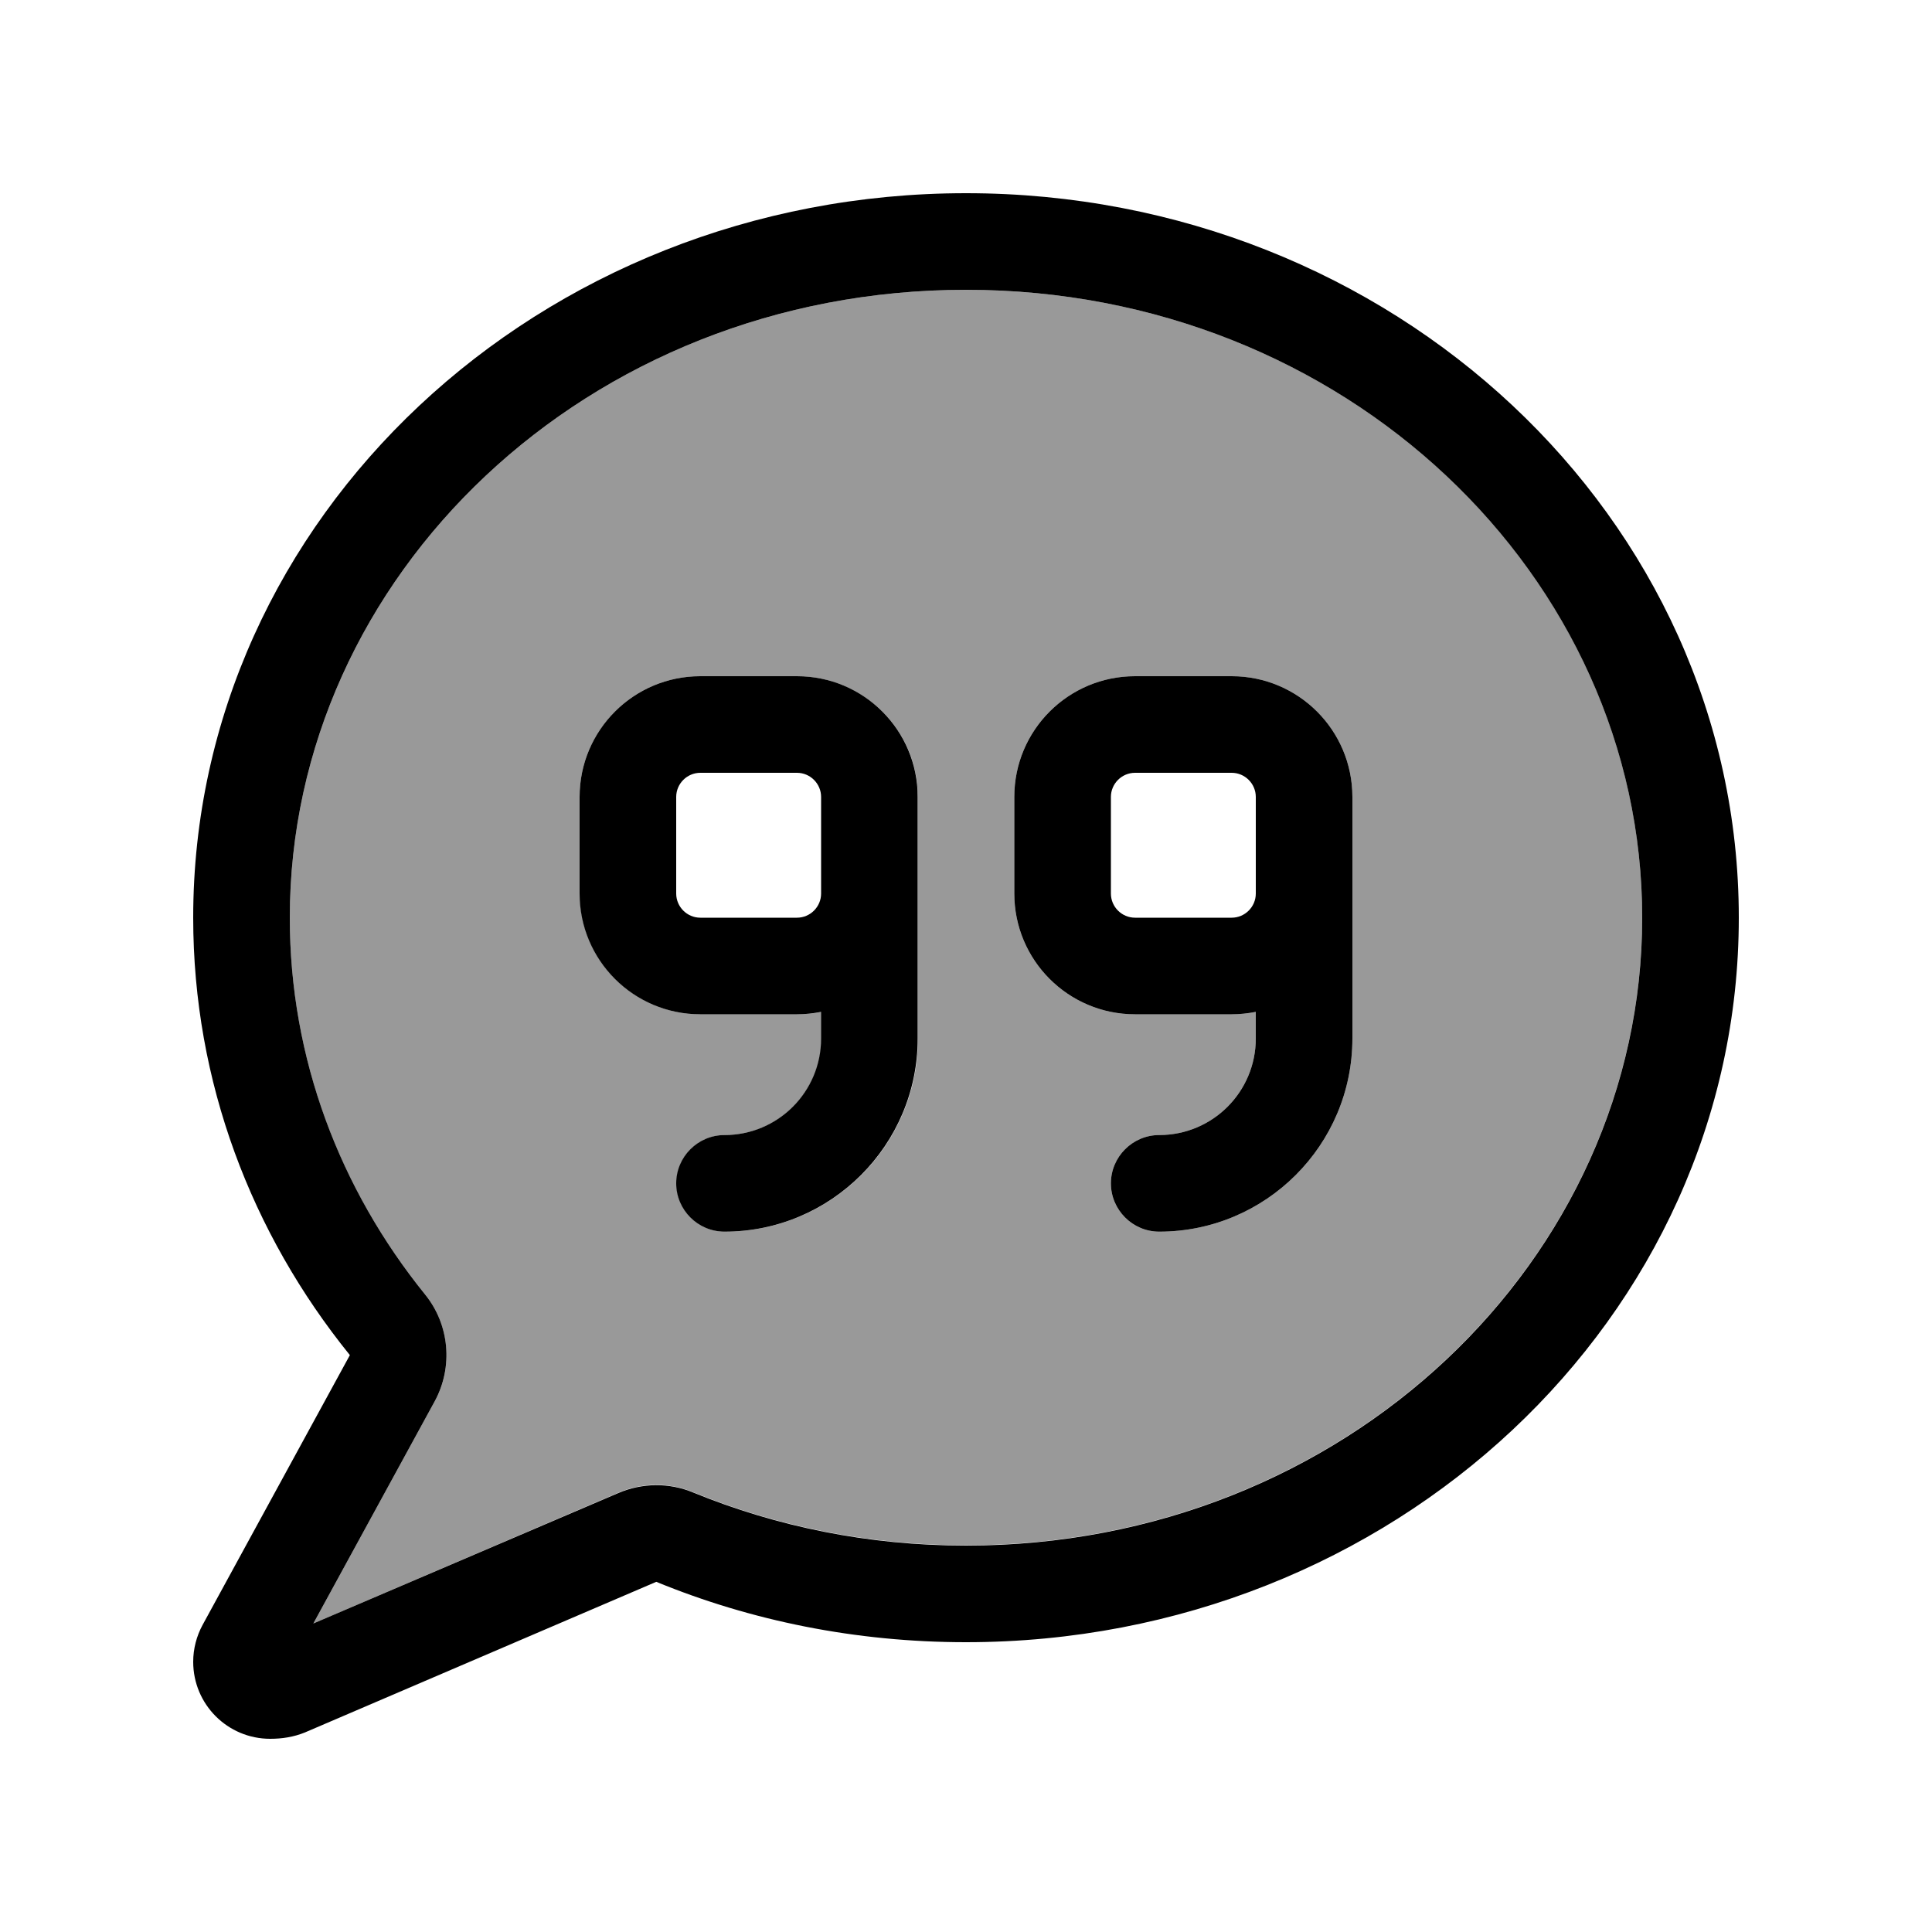
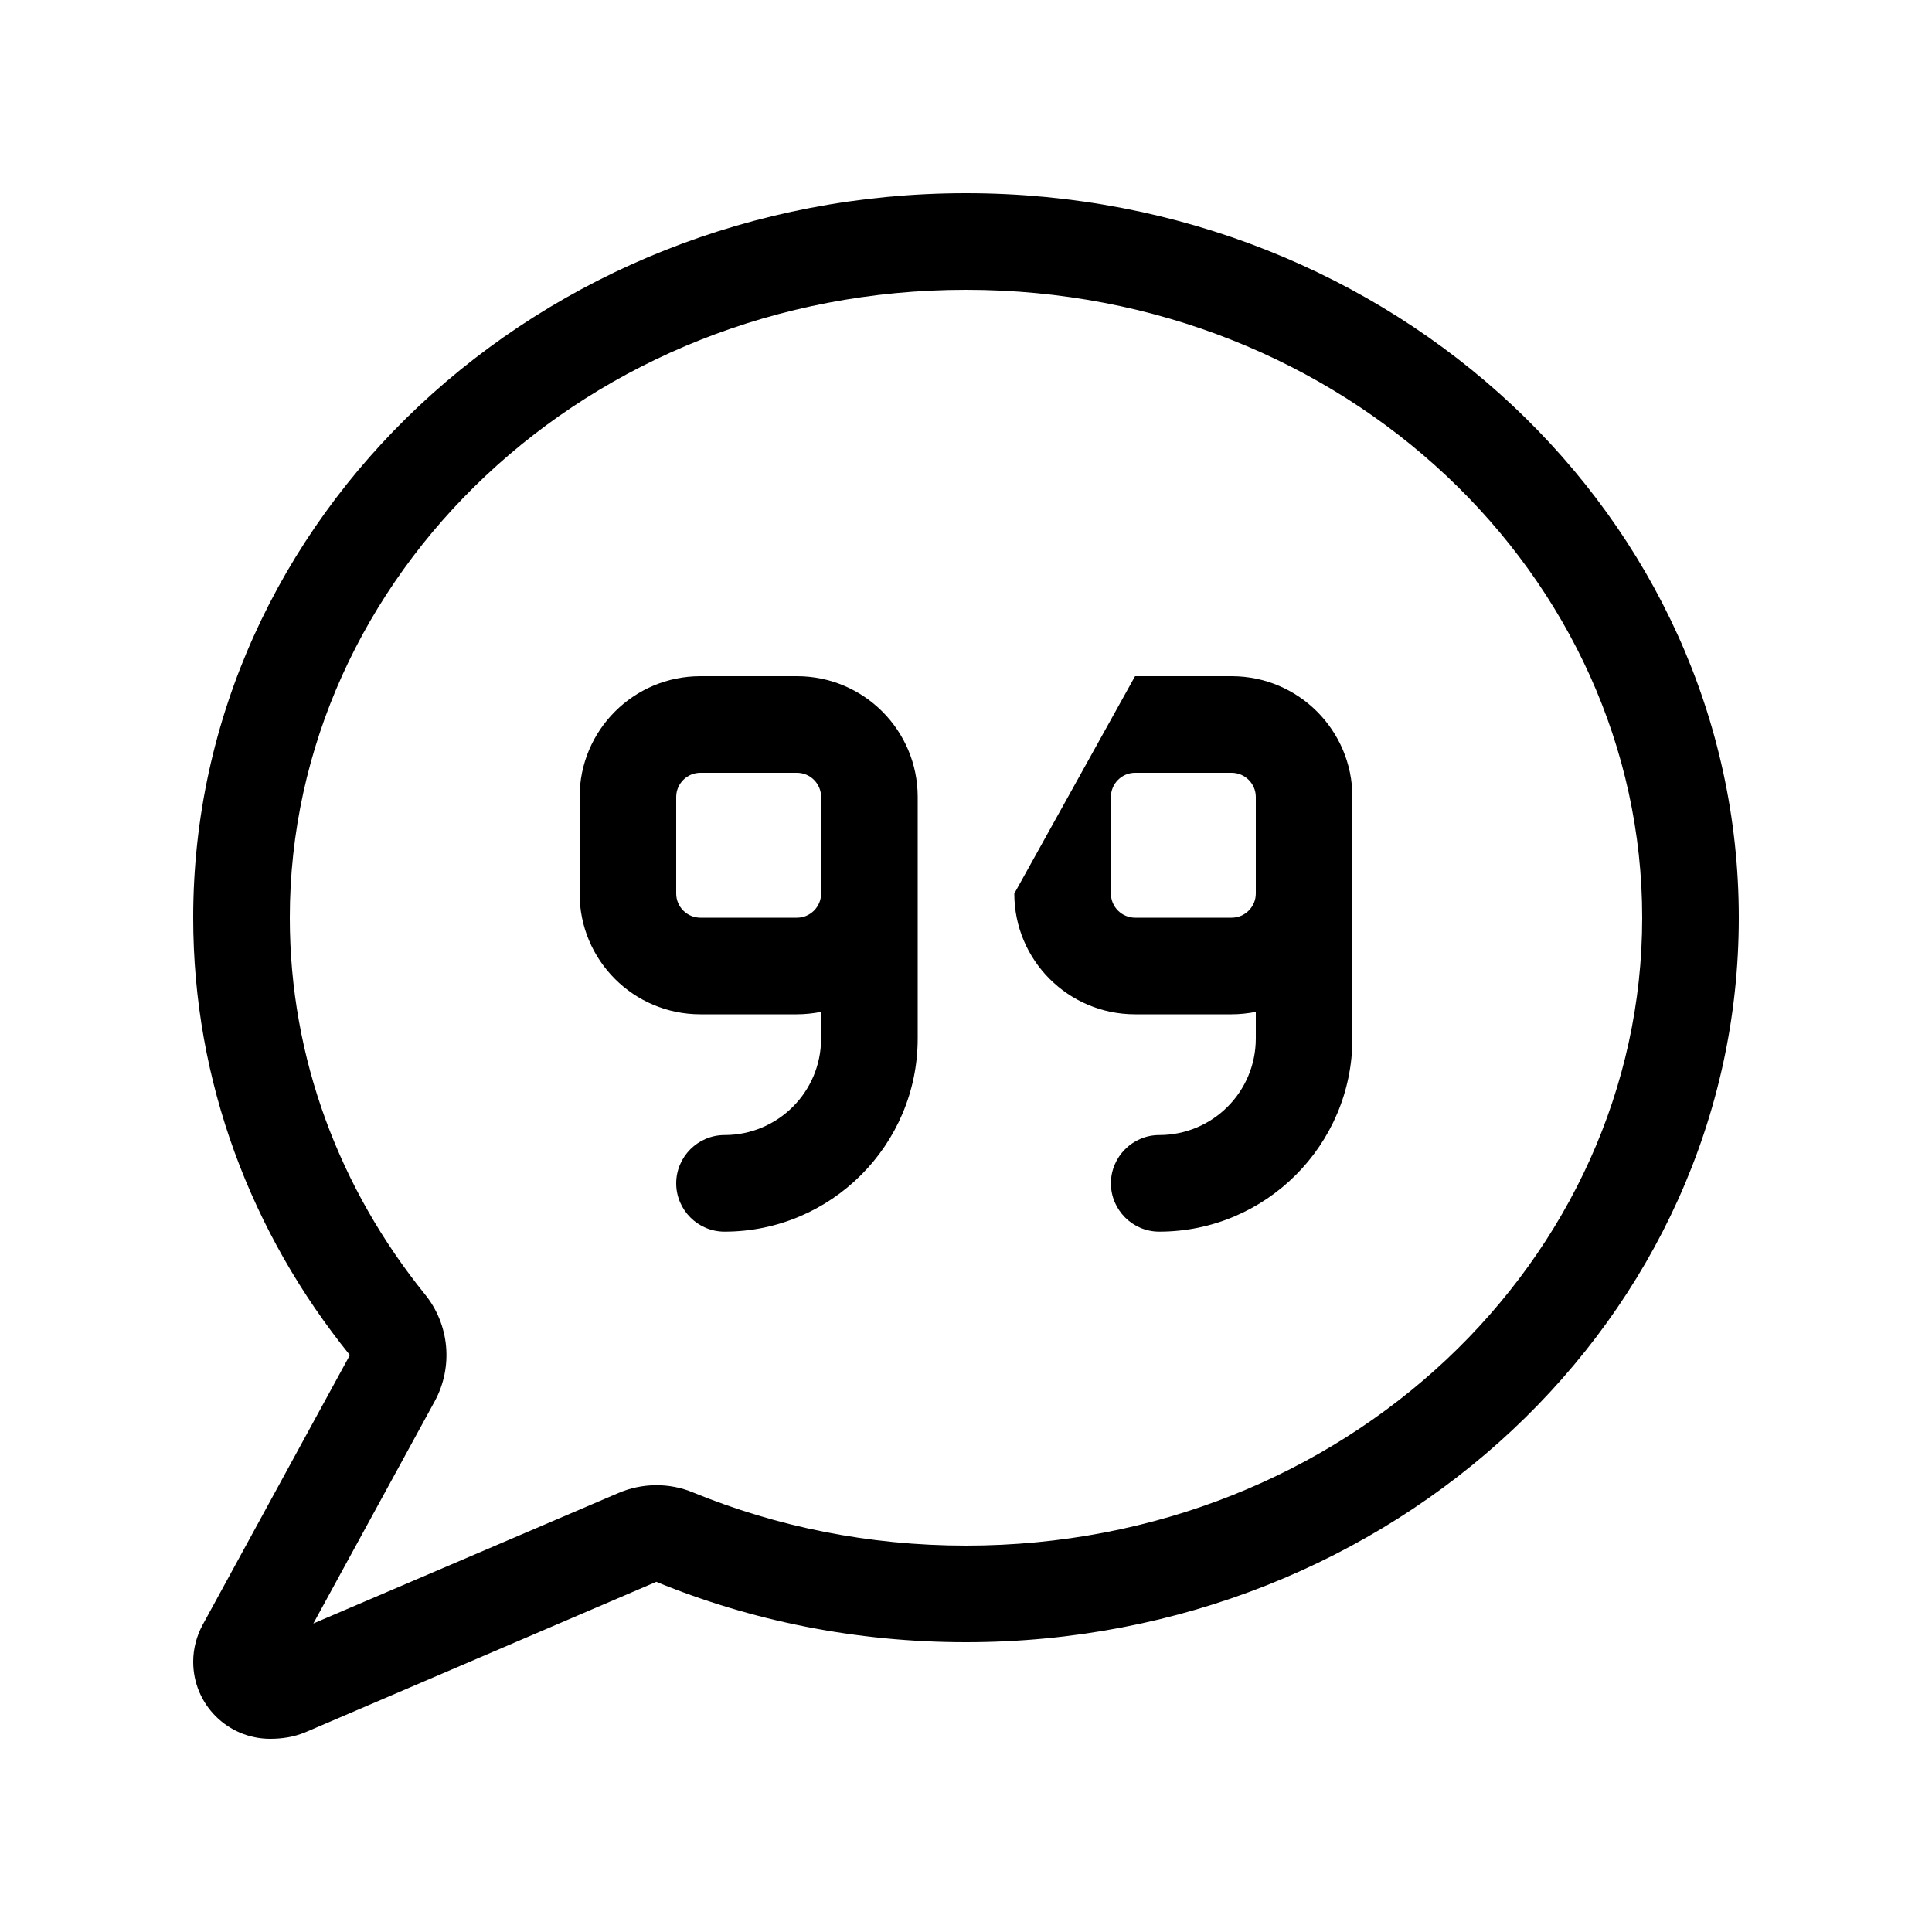
<svg xmlns="http://www.w3.org/2000/svg" viewBox="0 0 640 640">
-   <path opacity=".4" fill="currentColor" d="M96 304C96 350.7 112.5 393.8 140.8 428.8C148.9 438.9 150.2 452.9 144 464.2L103.8 537.8L204.8 494.5C212.7 491.1 221.6 491 229.6 494.3C257.2 505.6 287.8 511.9 320 511.9C445.7 511.9 544 416.9 544 303.9C544 190.9 445.7 96 320 96C194.3 96 96 191 96 304zM192 264C192 241.9 209.9 224 232 224L264 224C275 224 285 228.5 292.3 235.7C295.9 239.3 298.8 243.6 300.9 248.4C301.9 250.8 302.7 253.3 303.2 255.9C303.5 257.2 303.7 258.5 303.8 259.9C303.9 260.9 304 261.9 304 261.9L304.1 264C304.1 282.6 304.1 309.6 304.1 344C304.1 379.3 275.4 408 240.1 408C231.3 408 224.1 400.8 224.1 392C224.1 383.2 231.3 376 240.1 376C257.8 376 272.1 361.7 272.1 344L272.1 335.2C269.5 335.7 266.8 336 264.1 336L232.1 336C210 336 192.1 318.1 192.1 296C192.1 285.3 192.1 274.7 192.1 264zM336 264C336 241.9 353.9 224 376 224L408 224C430.1 224 448 241.9 448 264L448 344C448 379.3 419.3 408 384 408C375.2 408 368 400.8 368 392C368 383.2 375.2 376 384 376C401.7 376 416 361.7 416 344L416 335.2C413.4 335.7 410.7 336 408 336L376 336C353.9 336 336 318.1 336 296L336 264z" />
-   <path fill="currentColor" d="M144 464.2C150.2 452.8 148.9 438.8 140.8 428.8C112.6 393.9 96 350.7 96 304C96 191 194.3 96 320 96C445.7 96 544 191 544 304C544 417 445.7 512 320 512C287.7 512 257.2 505.7 229.6 494.4C221.7 491.1 212.7 491.2 204.8 494.6L103.8 537.8L144 464.2zM64 304C64 358.4 83.3 408.6 115.9 448.9L67.1 538.3C65.1 542 64 546.2 64 550.5C64 564.6 75.4 576 89.5 576C93.5 576 97.3 575.4 101 573.9L217.4 524C248.8 536.9 283.5 544 320 544C461.4 544 576 436.5 576 304C576 171.5 461.4 64 320 64C178.6 64 64 171.5 64 304zM232 256L264 256C268.4 256 272 259.6 272 264L272 296C272 300.4 268.4 304 264 304L232 304C227.6 304 224 300.4 224 296L224 264C224 259.6 227.6 256 232 256zM272 335.2L272 344C272 361.7 257.7 376 240 376C231.2 376 224 383.2 224 392C224 400.8 231.2 408 240 408C275.3 408 304 379.3 304 344L304 264C304 241.9 286.1 224 264 224L232 224C209.9 224 192 241.9 192 264L192 296C192 318.1 209.9 336 232 336L264 336C266.7 336 269.4 335.7 272 335.2zM448 296L448 264C448 241.9 430.1 224 408 224L376 224C353.9 224 336 241.9 336 264L336 296C336 318.1 353.9 336 376 336L408 336C410.7 336 413.4 335.7 416 335.2L416 344C416 361.7 401.7 376 384 376C375.2 376 368 383.2 368 392C368 400.8 375.2 408 384 408C419.3 408 448 379.3 448 344L448 296zM416 264L416 296C416 300.4 412.4 304 408 304L376 304C371.6 304 368 300.4 368 296L368 264C368 259.6 371.6 256 376 256L408 256C412.4 256 416 259.6 416 264z" />
+   <path fill="currentColor" d="M144 464.2C150.2 452.8 148.9 438.8 140.8 428.8C112.6 393.9 96 350.7 96 304C96 191 194.3 96 320 96C445.7 96 544 191 544 304C544 417 445.7 512 320 512C287.7 512 257.2 505.7 229.6 494.4C221.7 491.1 212.7 491.2 204.8 494.6L103.8 537.8L144 464.2zM64 304C64 358.4 83.3 408.6 115.9 448.9L67.1 538.3C65.1 542 64 546.2 64 550.5C64 564.6 75.4 576 89.5 576C93.5 576 97.3 575.4 101 573.9L217.4 524C248.8 536.9 283.5 544 320 544C461.4 544 576 436.5 576 304C576 171.5 461.4 64 320 64C178.6 64 64 171.5 64 304zM232 256L264 256C268.4 256 272 259.6 272 264L272 296C272 300.4 268.4 304 264 304L232 304C227.6 304 224 300.4 224 296L224 264C224 259.6 227.6 256 232 256zM272 335.2L272 344C272 361.7 257.7 376 240 376C231.2 376 224 383.2 224 392C224 400.8 231.2 408 240 408C275.3 408 304 379.3 304 344L304 264C304 241.9 286.1 224 264 224L232 224C209.9 224 192 241.9 192 264L192 296C192 318.1 209.9 336 232 336L264 336C266.7 336 269.4 335.7 272 335.2zM448 296L448 264C448 241.9 430.1 224 408 224L376 224L336 296C336 318.1 353.9 336 376 336L408 336C410.7 336 413.4 335.7 416 335.2L416 344C416 361.7 401.7 376 384 376C375.2 376 368 383.2 368 392C368 400.8 375.2 408 384 408C419.3 408 448 379.3 448 344L448 296zM416 264L416 296C416 300.4 412.4 304 408 304L376 304C371.6 304 368 300.4 368 296L368 264C368 259.6 371.6 256 376 256L408 256C412.4 256 416 259.6 416 264z" />
</svg>